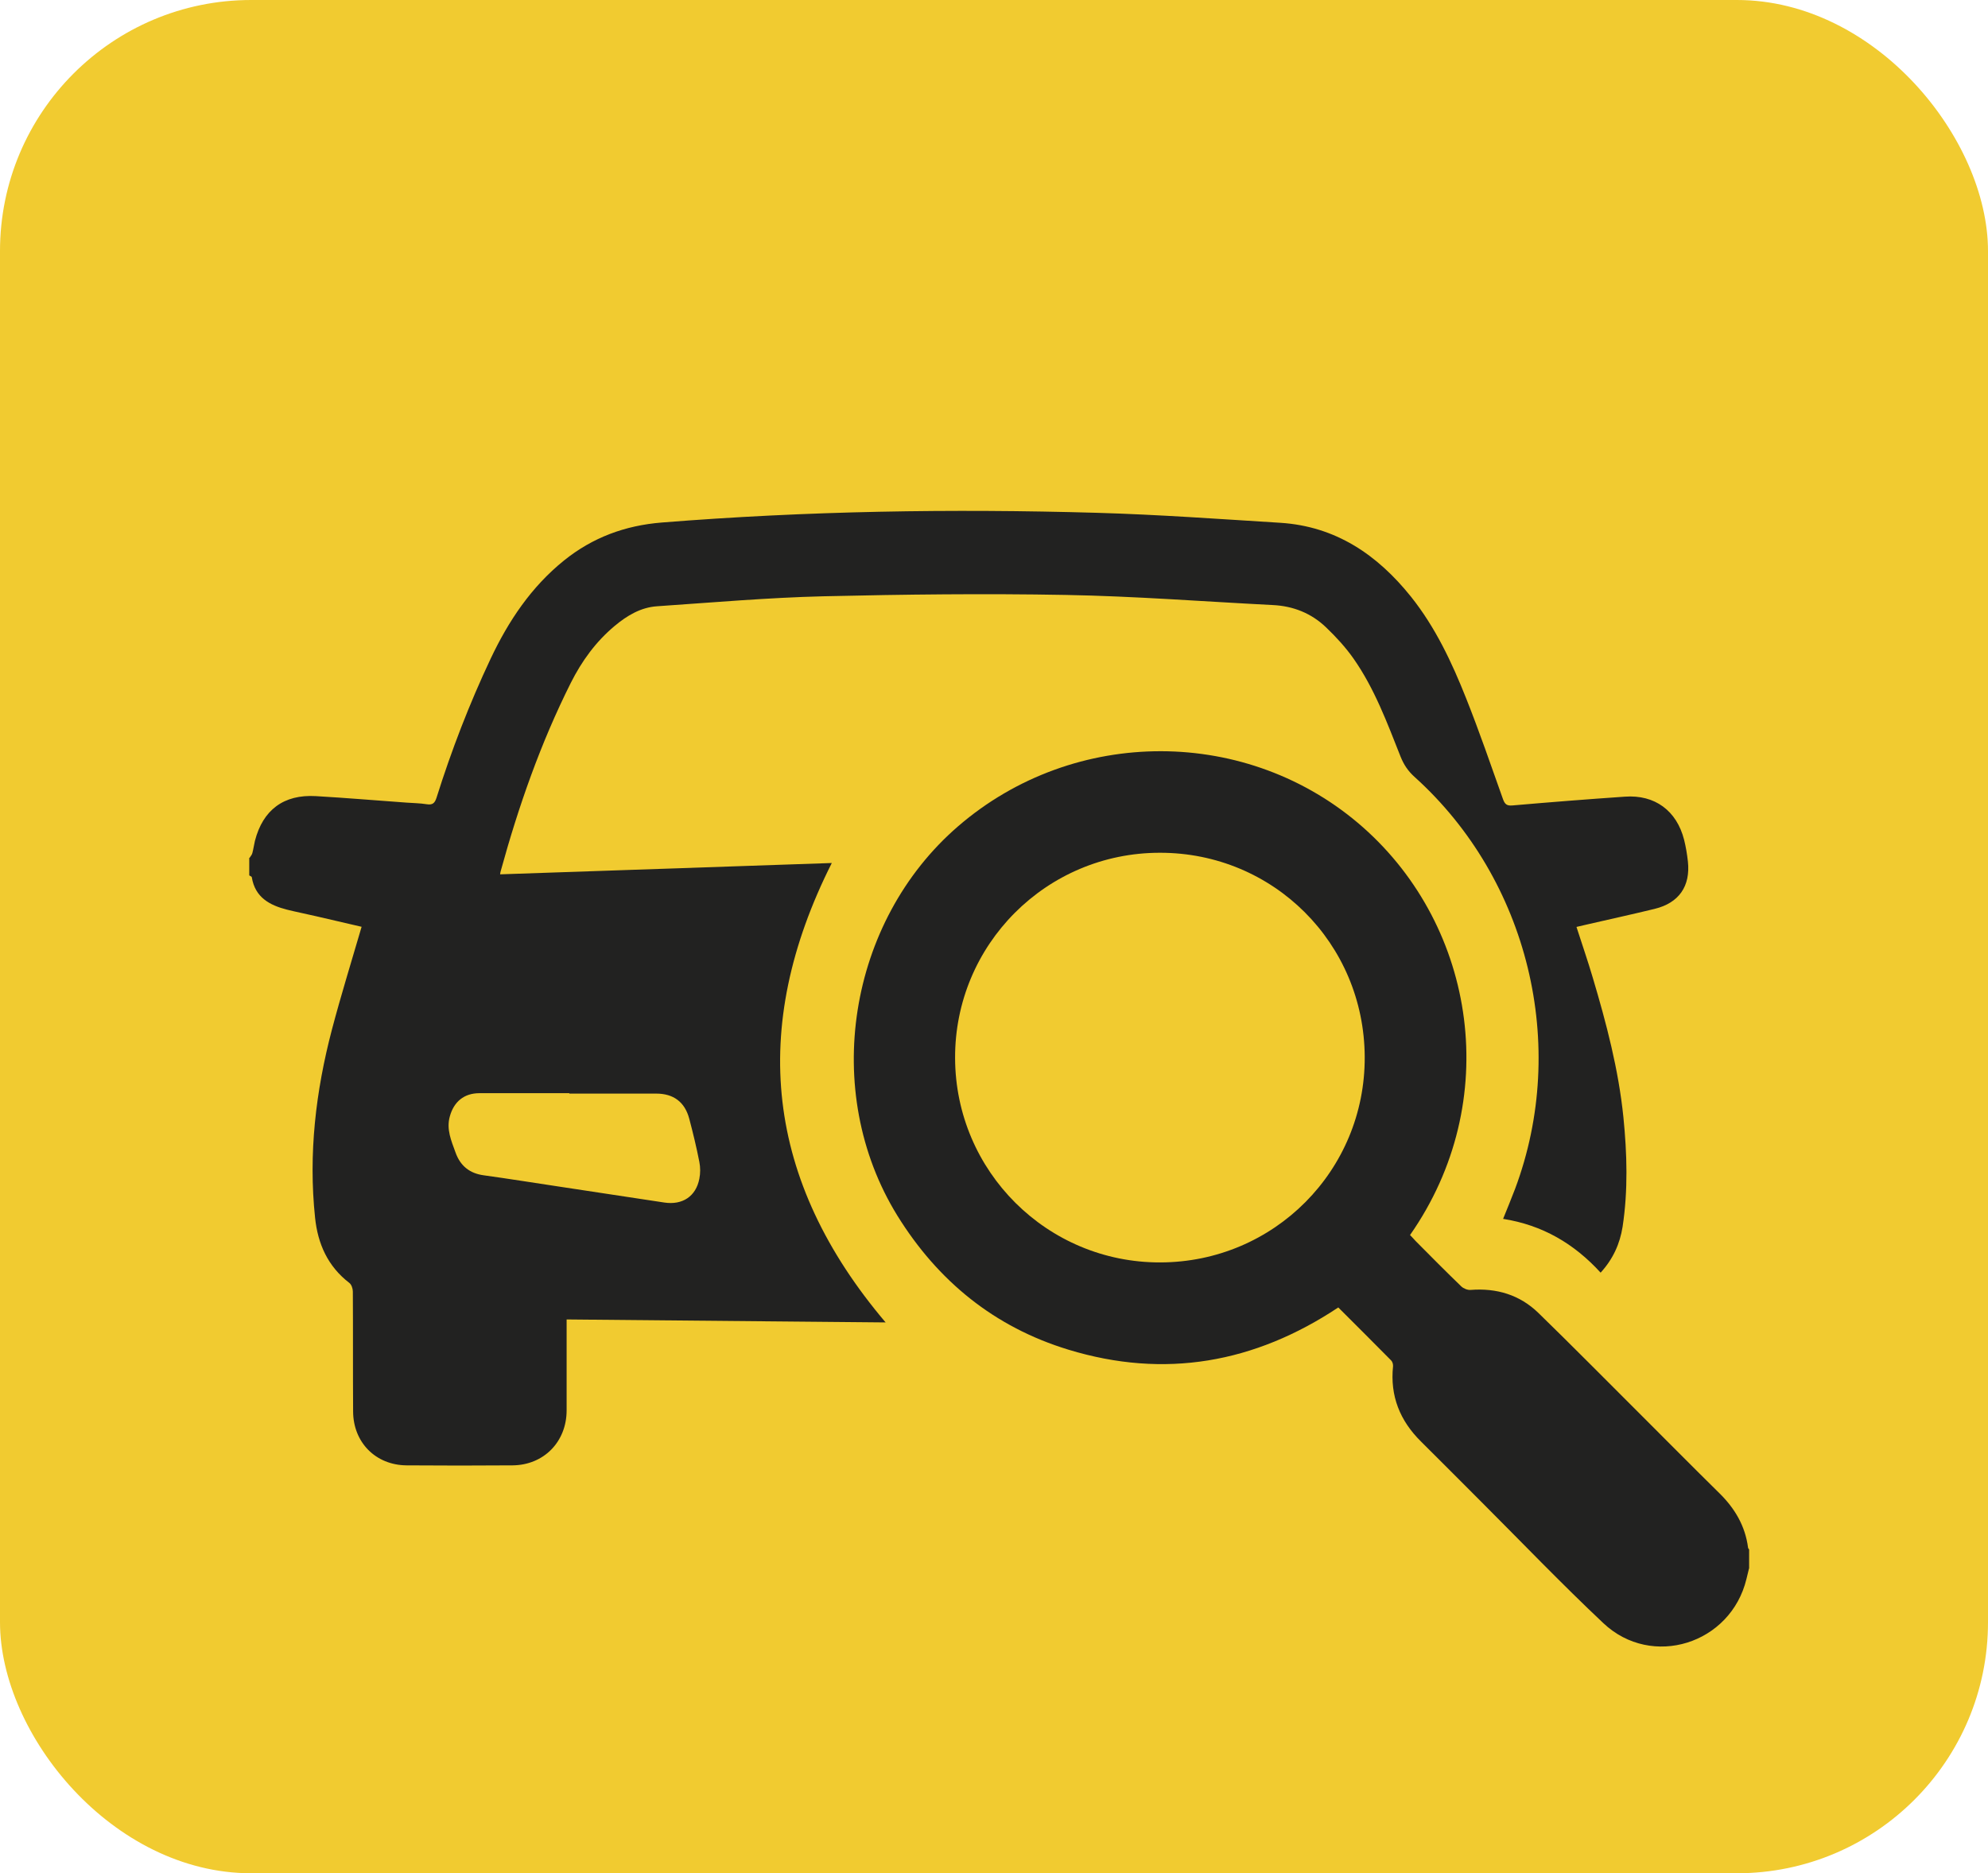
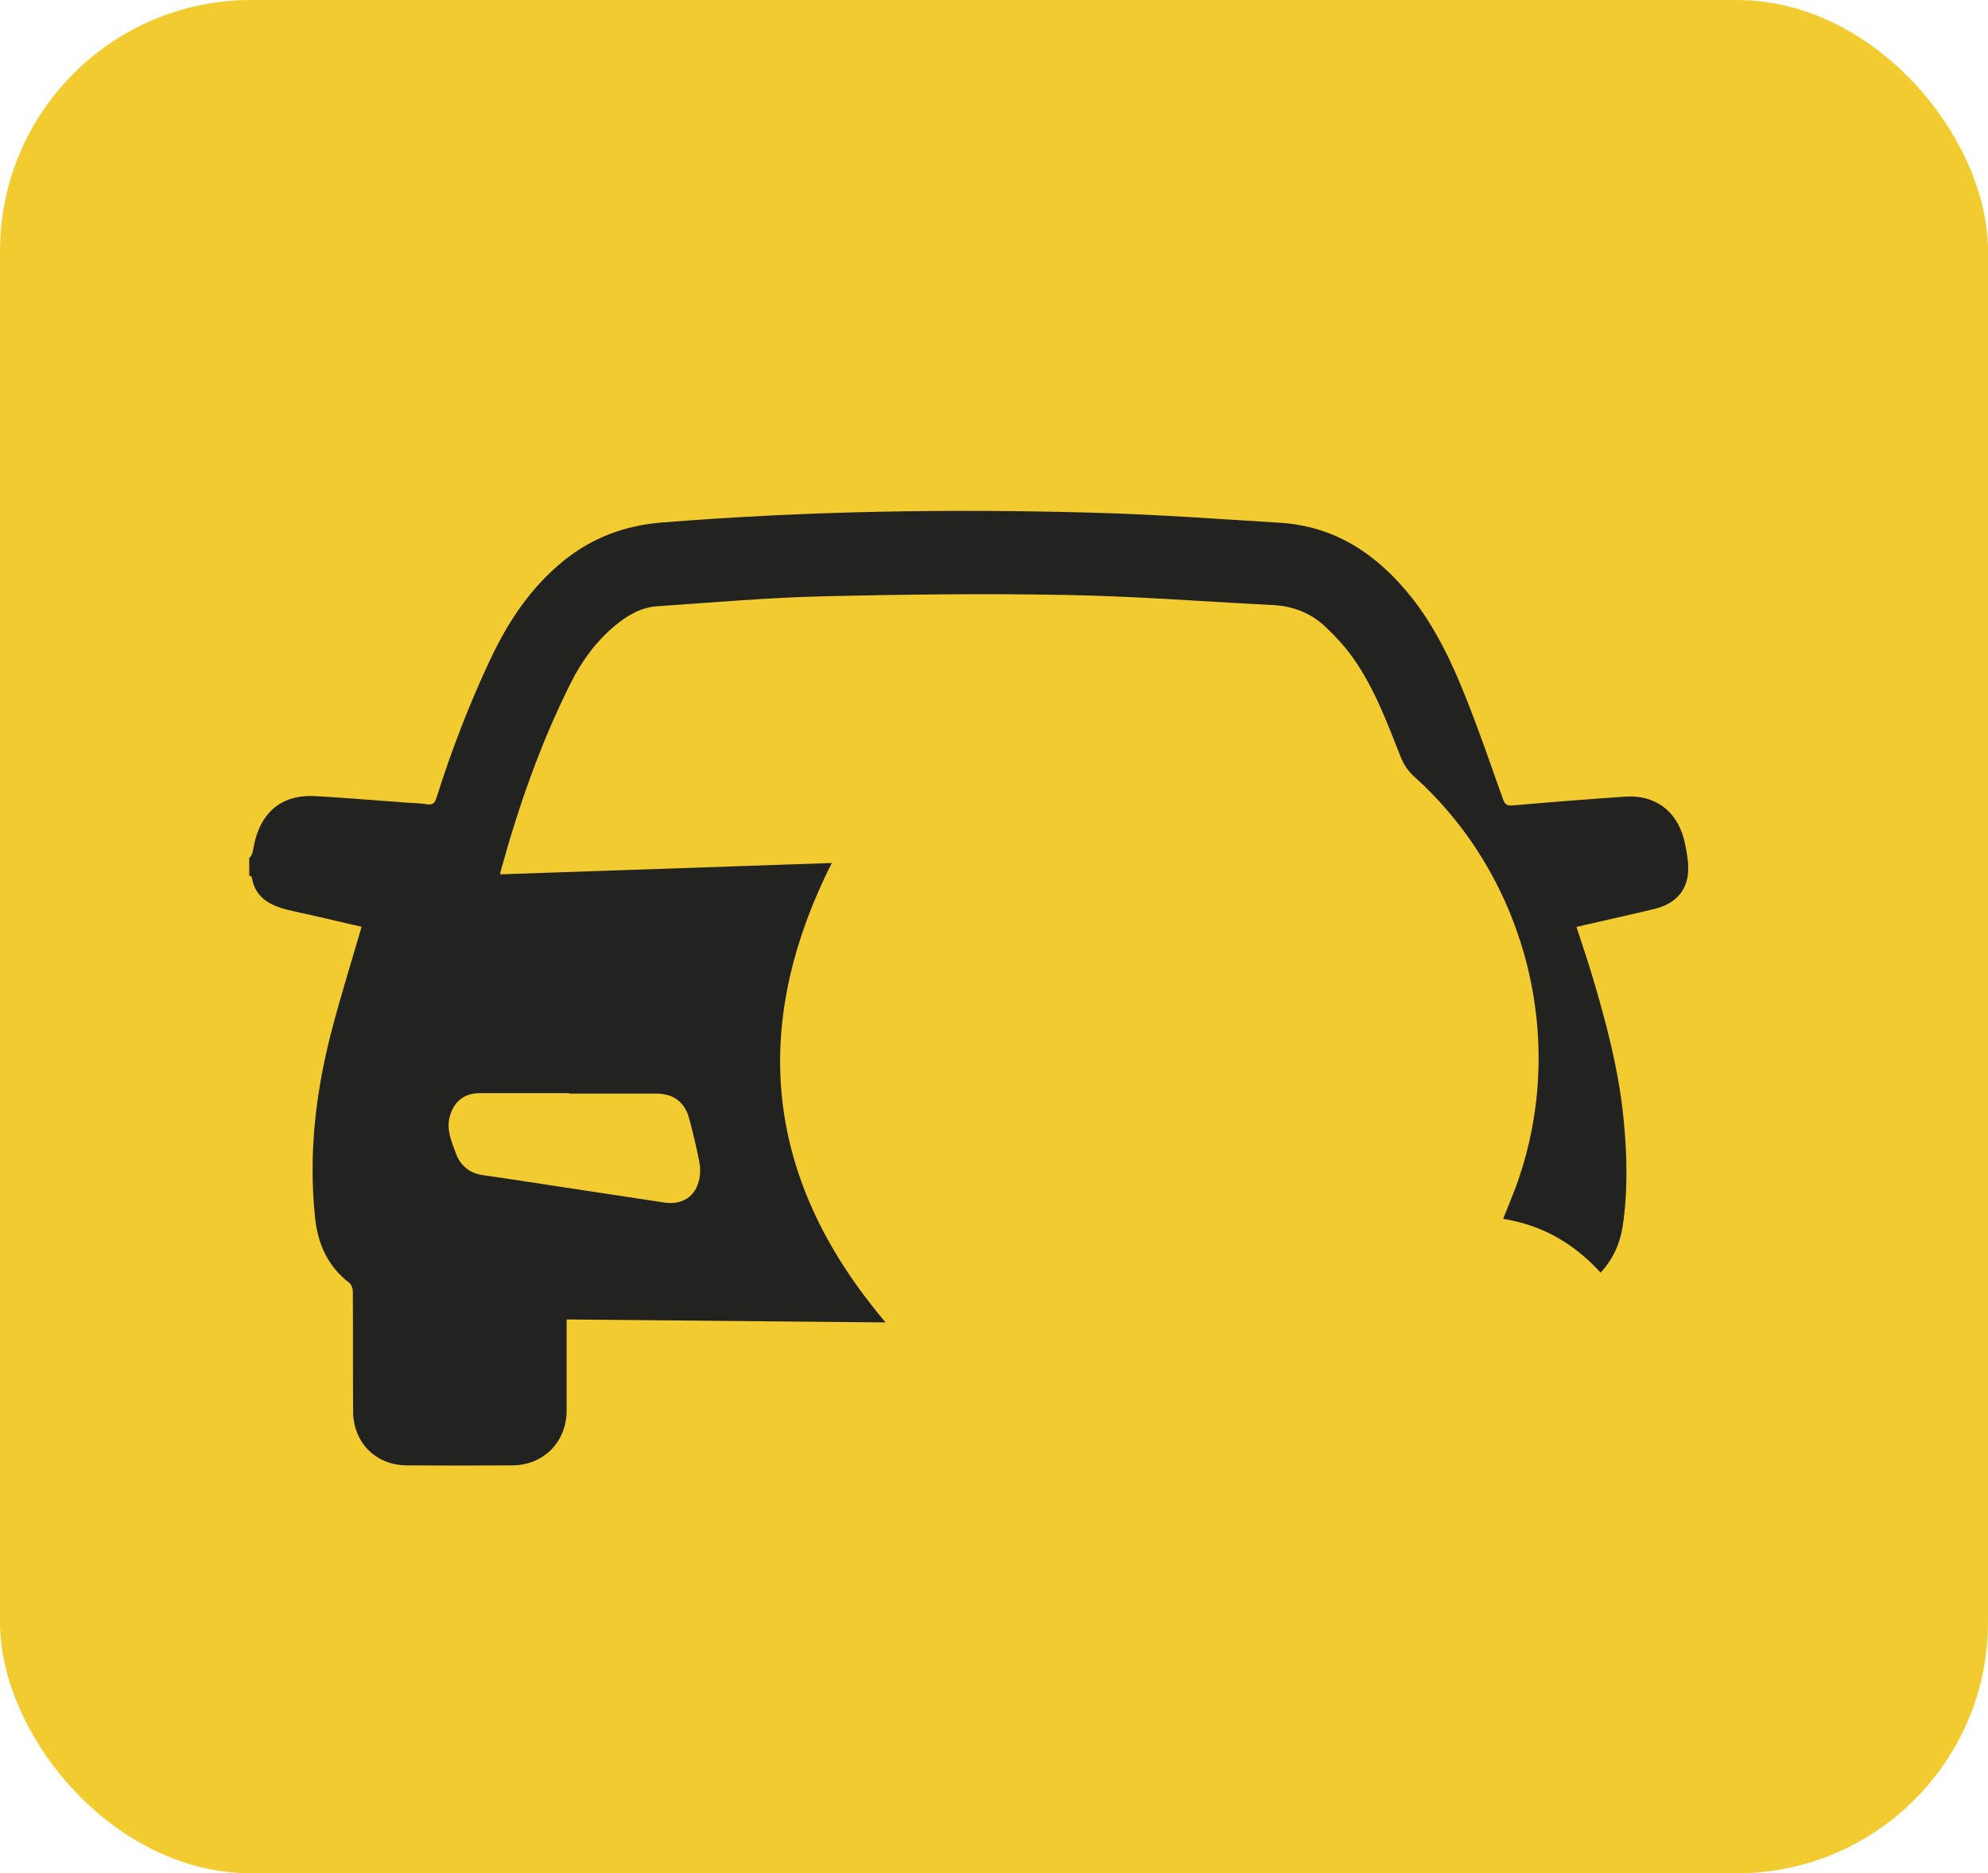
<svg xmlns="http://www.w3.org/2000/svg" id="_Слой_2" data-name="Слой 2" viewBox="0 0 147.39 138.92">
  <defs>
    <style> .cls-1 { fill: #f1cb30; } .cls-2 { fill: #222221; } </style>
  </defs>
  <g id="_Слой_2-2" data-name=" Слой 2">
    <rect class="cls-1" width="147.39" height="138.92" rx="18.62" ry="18.62" />
    <g>
      <path class="cls-2" d="M18.51,63.61c.07-.12,.17-.22,.2-.35,.08-.3,.12-.6,.19-.9,.59-2.3,2.14-3.46,4.52-3.32,2.24,.13,4.47,.32,6.7,.48,.5,.04,1.01,.04,1.51,.12,.43,.07,.6-.07,.73-.47,1.11-3.53,2.44-6.98,4.02-10.33,1.32-2.79,3-5.31,5.43-7.27,2.12-1.71,4.53-2.6,7.25-2.82,10.75-.86,21.51-1.03,32.28-.72,4.53,.13,9.06,.46,13.58,.74,4.1,.26,7.19,2.36,9.69,5.48,1.81,2.27,3.03,4.87,4.09,7.54,.98,2.46,1.84,4.97,2.73,7.47,.14,.39,.29,.51,.72,.47,2.77-.24,5.55-.46,8.32-.65,2.22-.16,3.84,1.04,4.39,3.2,.13,.52,.22,1.06,.28,1.6,.2,1.84-.66,3.08-2.46,3.52-1.68,.41-3.38,.78-5.07,1.17-.24,.06-.49,.11-.73,.17,.41,1.28,.84,2.51,1.21,3.77,1.01,3.39,1.91,6.81,2.27,10.35,.27,2.7,.35,5.41-.06,8.11-.2,1.27-.71,2.4-1.63,3.41-1.97-2.16-4.32-3.53-7.23-3.99,.31-.77,.61-1.49,.89-2.23,3.98-10.64,.99-22.93-7.45-30.54-.49-.44-.81-.92-1.05-1.53-.99-2.5-1.93-5.04-3.48-7.25-.59-.84-1.29-1.6-2.03-2.31-1.09-1.05-2.44-1.59-3.96-1.66-5.12-.26-10.24-.66-15.37-.75-5.98-.11-11.96-.04-17.94,.1-4.11,.1-8.22,.46-12.33,.74-1.21,.08-2.23,.69-3.15,1.46-1.4,1.17-2.44,2.61-3.25,4.22-2.24,4.47-3.88,9.16-5.2,13.97-.02,.07-.03,.14-.04,.23,8.21-.28,16.4-.56,24.59-.84-6.18,12.27-4.91,23.57,3.99,34.07-7.85-.07-15.71-.15-23.65-.22,0,.18,0,.37,0,.56,0,2.06,0,4.12,0,6.18,0,2.33-1.69,4.06-4.01,4.08-2.62,.02-5.24,.02-7.86,0-2.29-.02-3.95-1.7-3.96-4-.02-2.96,0-5.93-.02-8.89,0-.22-.1-.52-.26-.64-1.6-1.23-2.34-2.9-2.54-4.84-.5-4.73,.05-9.38,1.25-13.95,.67-2.54,1.45-5.05,2.2-7.62-1.05-.24-2.2-.51-3.36-.78-.72-.17-1.45-.31-2.17-.49-1.29-.33-2.37-.91-2.61-2.4,0-.06-.12-.09-.19-.14,0-.43,0-.87,0-1.3Zm23.7,17.51v-.05c-2.22,0-4.44,0-6.67,0-1.13,0-1.89,.63-2.19,1.72-.27,.96,.11,1.81,.42,2.67,.35,.99,1.04,1.56,2.1,1.7,1.81,.25,3.61,.54,5.41,.81,2.66,.4,5.32,.81,7.98,1.21,1.34,.2,2.34-.46,2.59-1.77,.08-.4,.08-.84,0-1.24-.21-1.08-.47-2.15-.75-3.21-.33-1.24-1.17-1.86-2.45-1.86-2.15,0-4.3,0-6.45,0Z" />
-       <path class="cls-2" d="M129.67,116.32c-.06,.26-.13,.52-.19,.78-1.16,4.81-7.01,6.67-10.61,3.27-3.1-2.92-6.06-6.01-9.07-9.02-1.48-1.48-2.96-2.97-4.45-4.45-1.56-1.54-2.3-3.38-2.07-5.58,.01-.14-.04-.33-.14-.43-1.29-1.31-2.6-2.61-3.92-3.93-6.2,4.12-12.87,5.31-20.01,3.13-5.48-1.67-9.67-5.08-12.68-9.94-5.69-9.22-3.66-21.82,4.5-28.87,8.62-7.45,21.53-7.43,30.03,.08,8.39,7.42,10.39,20.34,3.48,30.23,.14,.14,.28,.3,.42,.45,1.12,1.13,2.24,2.26,3.38,3.36,.17,.16,.47,.28,.69,.26,1.93-.15,3.64,.36,5.03,1.71,2.51,2.44,4.97,4.94,7.46,7.42,1.98,1.98,3.95,3.97,5.95,5.94,1.15,1.13,1.92,2.43,2.13,4.04,0,.05,.05,.09,.08,.14v1.41Zm-43.64-22.7c8.43-.02,15.19-6.82,15.15-15.24-.04-8.43-6.77-15.15-15.19-15.14-8.42,0-15.21,6.82-15.18,15.23,.03,8.4,6.83,15.17,15.21,15.15Z" />
    </g>
  </g>
</svg>